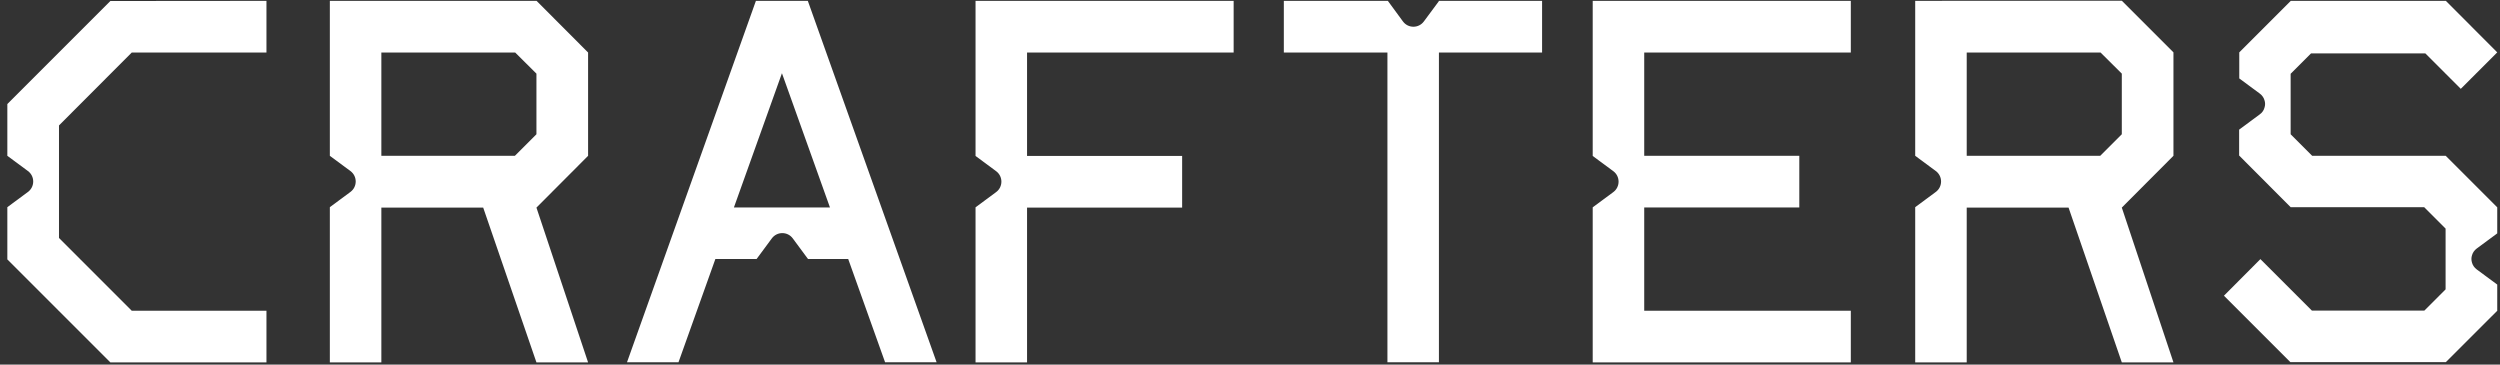
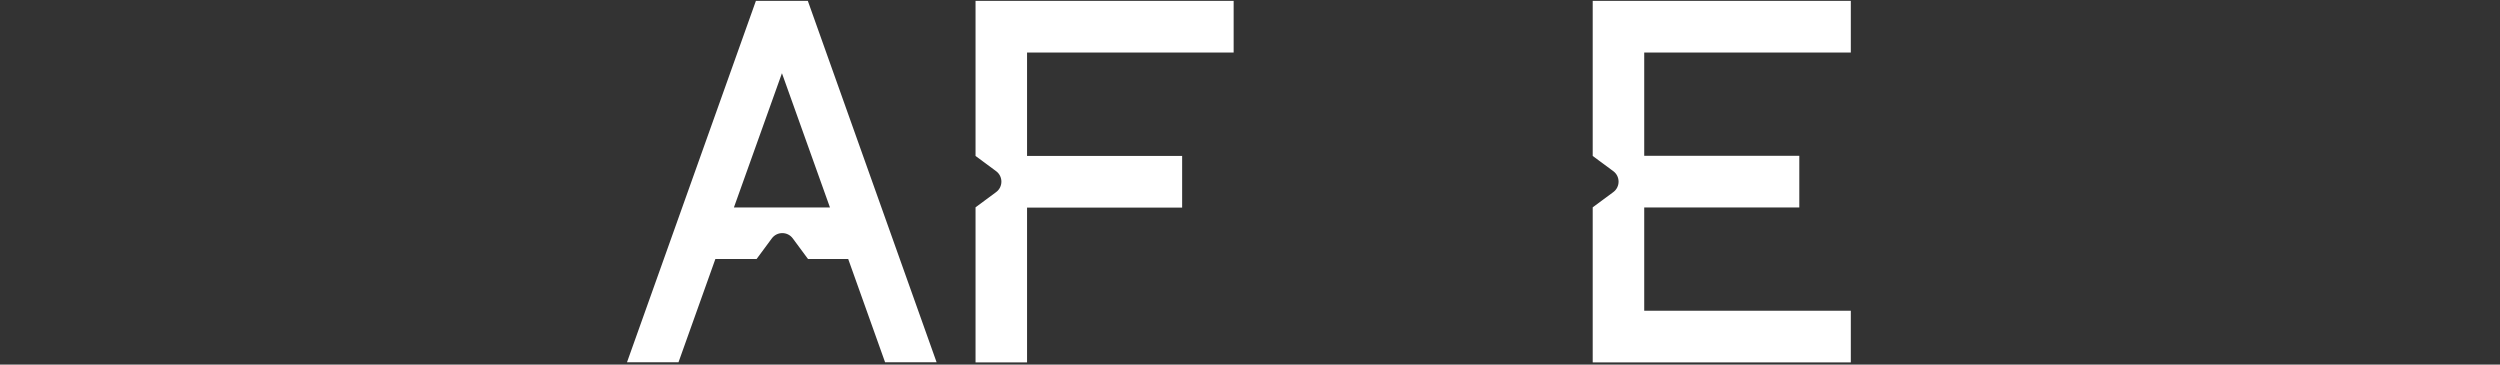
<svg xmlns="http://www.w3.org/2000/svg" width="144" height="21" viewBox="0 0 144 21" fill="none">
  <rect x="0" y="0" width="144" height="21" fill="#333333" stroke="none" />
  <g clip-path="url(#clip0_1449_307)">
-     <path d="M30.907 0.05H30.899H18.999V8.975L20.182 9.85C20.591 10.15 20.591 10.758 20.182 11.058L18.999 11.933V20.875H21.966V11.958H27.832L30.899 20.875H33.874L30.899 11.958L33.874 8.975V3.025L30.907 0.05ZM30.899 7.733L29.657 8.975H21.966V3.025H29.674L30.899 4.242V7.725V7.733Z" fill="white" />
-     <path d="M143.841 17.892V16.392L142.657 15.517C142.524 15.417 142.432 15.283 142.391 15.142C142.341 14.992 142.341 14.833 142.391 14.692C142.432 14.55 142.524 14.417 142.657 14.317L143.841 13.442V11.942L140.874 8.975H133.182L131.941 7.733V4.25L133.116 3.075H139.699L141.741 5.117L143.841 3.017L140.882 0.05H131.949L128.982 3.017V4.517L130.166 5.392C130.299 5.492 130.391 5.625 130.432 5.767C130.482 5.908 130.482 6.067 130.432 6.208C130.391 6.358 130.299 6.492 130.157 6.592L128.974 7.467V8.958L131.941 11.933H139.632L140.866 13.167V16.667L139.641 17.892H133.166L130.199 14.925L128.099 17.033L131.924 20.858H140.882L143.849 17.892H143.841Z" fill="white" />
    <path d="M43.54 0.05L36.115 20.867H39.081L41.206 14.917H43.581L44.456 13.733C44.756 13.325 45.365 13.325 45.665 13.733L46.54 14.917H48.856L50.981 20.867H53.948L46.531 0.05H43.54ZM42.273 11.95L45.04 4.217L47.806 11.95H42.281H42.273Z" fill="white" />
    <path d="M56.191 8.983L57.374 9.858C57.783 10.158 57.783 10.767 57.374 11.067L56.191 11.942V20.875H59.158V11.958H68.091V8.983H59.158V3.025H71.058V0.05H56.191V8.983Z" fill="white" />
    <path d="M91.74 8.983L92.924 9.858C93.332 10.158 93.332 10.767 92.924 11.067L91.74 11.942V20.875H106.607V17.9H94.707V11.95H103.64V8.975H94.707V3.025H106.607V0.05H91.74V8.983Z" fill="white" />
-     <path d="M82.874 0.05V0.075L82.016 1.233C81.716 1.642 81.108 1.642 80.808 1.233L79.941 0.05H73.949V3.025H79.916V20.867H82.882V3.025H88.824V0.05H82.882H82.874Z" fill="white" />
-     <path d="M122.216 0.041L110.316 0.049V8.974L111.499 9.849C111.908 10.149 111.908 10.758 111.499 11.058L110.316 11.933V20.874H113.283V11.958H119.149L122.216 20.874H125.191L122.216 11.958L125.191 8.974V3.016L122.224 0.049H122.216V0.041ZM122.216 7.733L120.974 8.974H113.283V3.024H120.991L122.216 4.241V7.724V7.733Z" fill="white" />
-     <path d="M15.348 17.9V20.875H6.357L0.423 14.942V11.933L1.607 11.058C2.015 10.758 2.015 10.15 1.607 9.85L0.423 8.975V5.992L6.357 0.058L15.348 0.05V3.025H7.59L3.398 7.225V13.708L7.59 17.9H15.348Z" fill="white" />
  </g>
  <defs>
    <clipPath id="clip0_1449_307">
      <rect width="143.425" height="20.833" fill="white" transform="translate(0.423 0.04)" />
    </clipPath>
  </defs>
</svg>